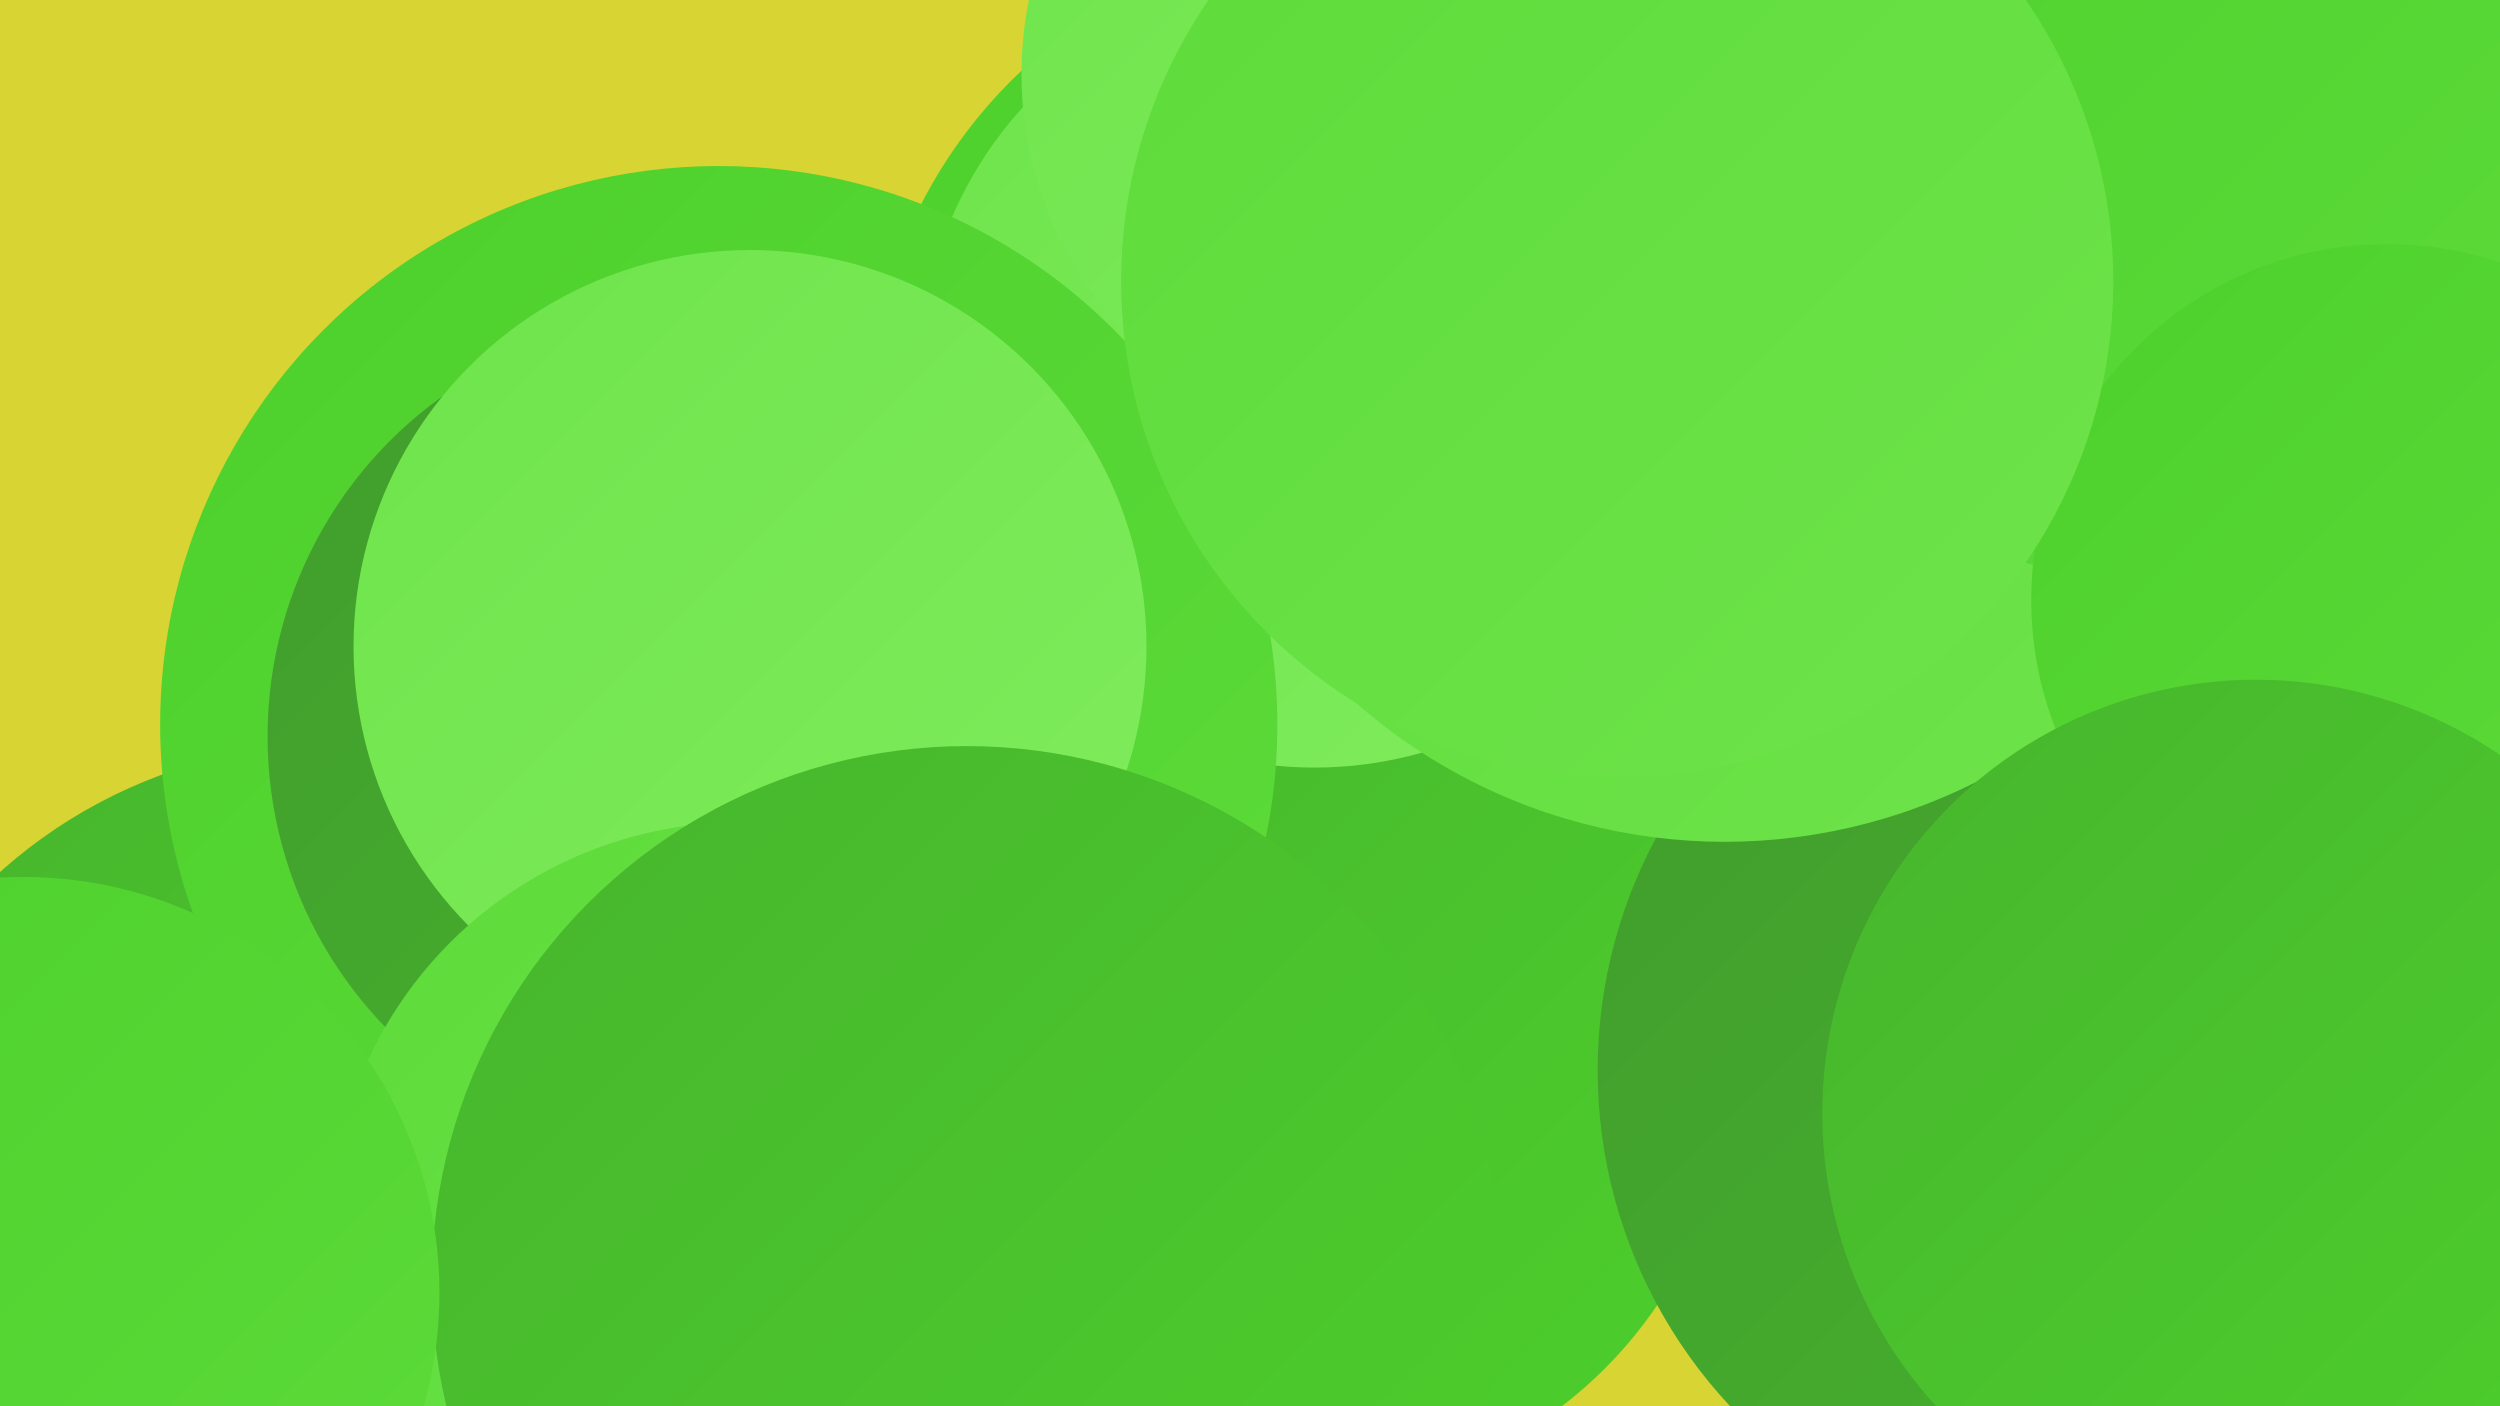
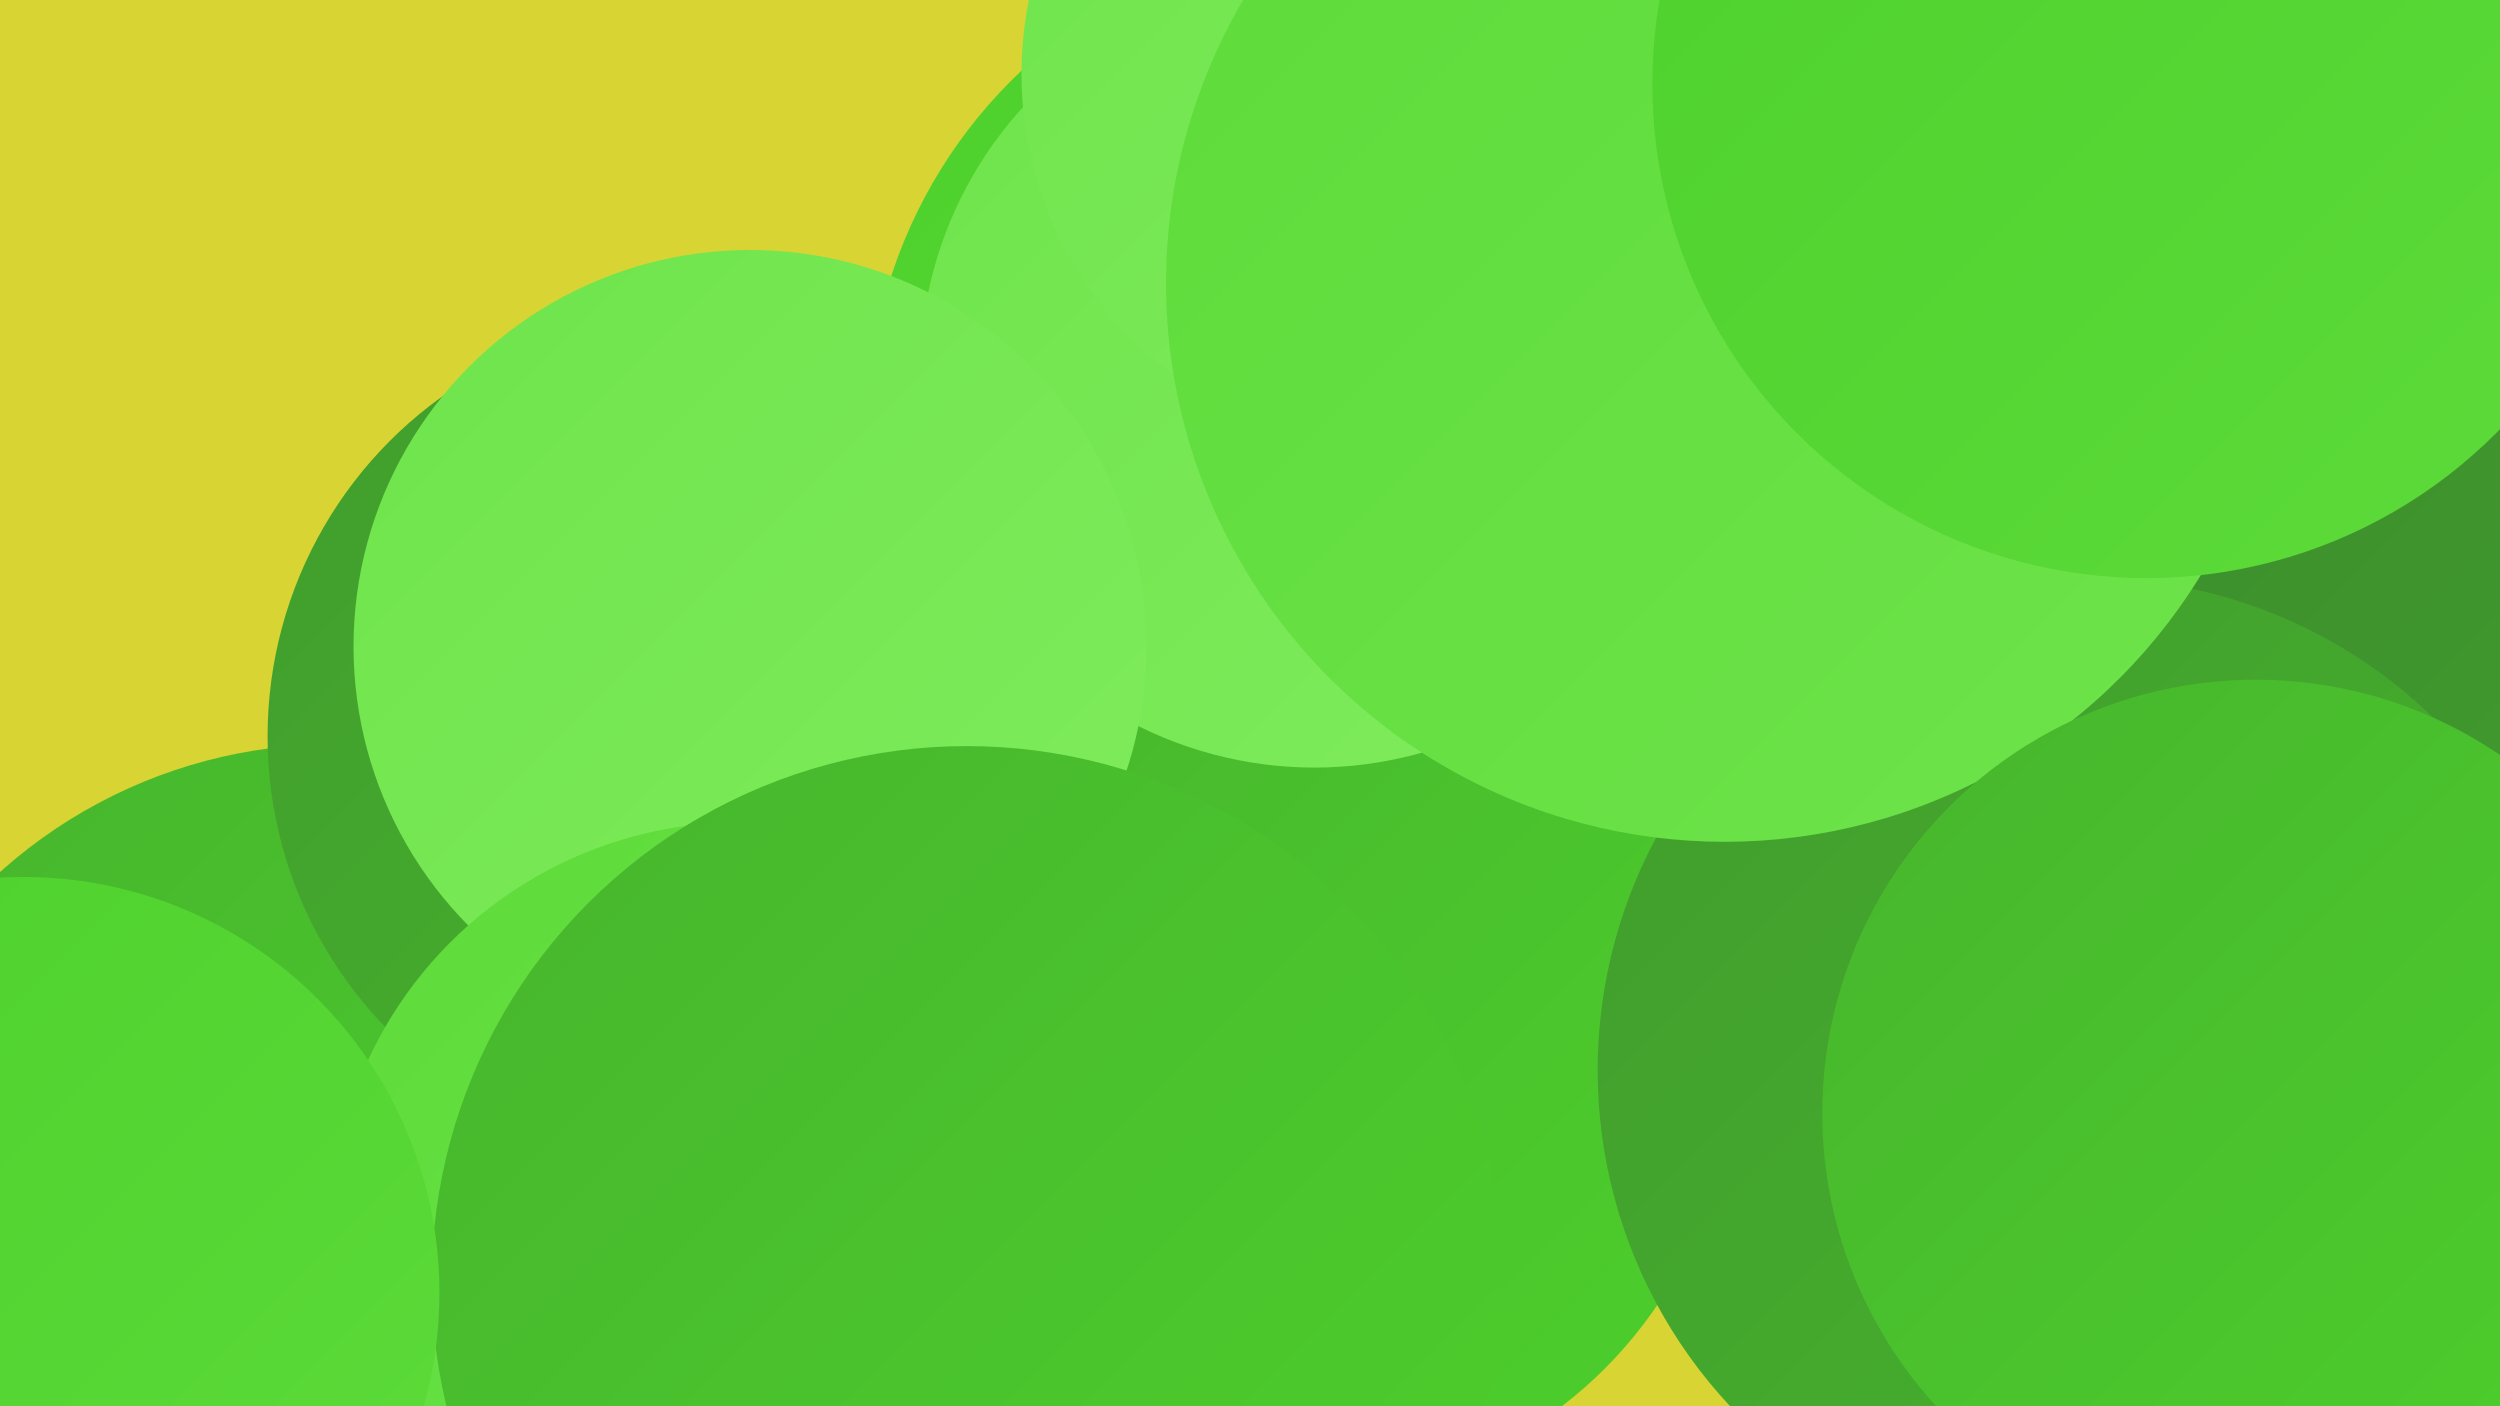
<svg xmlns="http://www.w3.org/2000/svg" width="1280" height="720">
  <defs>
    <linearGradient id="grad0" x1="0%" y1="0%" x2="100%" y2="100%">
      <stop offset="0%" style="stop-color:#3a842c;stop-opacity:1" />
      <stop offset="100%" style="stop-color:#419c2d;stop-opacity:1" />
    </linearGradient>
    <linearGradient id="grad1" x1="0%" y1="0%" x2="100%" y2="100%">
      <stop offset="0%" style="stop-color:#419c2d;stop-opacity:1" />
      <stop offset="100%" style="stop-color:#47b52d;stop-opacity:1" />
    </linearGradient>
    <linearGradient id="grad2" x1="0%" y1="0%" x2="100%" y2="100%">
      <stop offset="0%" style="stop-color:#47b52d;stop-opacity:1" />
      <stop offset="100%" style="stop-color:#4dd02c;stop-opacity:1" />
    </linearGradient>
    <linearGradient id="grad3" x1="0%" y1="0%" x2="100%" y2="100%">
      <stop offset="0%" style="stop-color:#4dd02c;stop-opacity:1" />
      <stop offset="100%" style="stop-color:#5ddb3a;stop-opacity:1" />
    </linearGradient>
    <linearGradient id="grad4" x1="0%" y1="0%" x2="100%" y2="100%">
      <stop offset="0%" style="stop-color:#5ddb3a;stop-opacity:1" />
      <stop offset="100%" style="stop-color:#6ee44b;stop-opacity:1" />
    </linearGradient>
    <linearGradient id="grad5" x1="0%" y1="0%" x2="100%" y2="100%">
      <stop offset="0%" style="stop-color:#6ee44b;stop-opacity:1" />
      <stop offset="100%" style="stop-color:#80ec5d;stop-opacity:1" />
    </linearGradient>
    <linearGradient id="grad6" x1="0%" y1="0%" x2="100%" y2="100%">
      <stop offset="0%" style="stop-color:#80ec5d;stop-opacity:1" />
      <stop offset="100%" style="stop-color:#3a842c;stop-opacity:1" />
    </linearGradient>
  </defs>
  <rect width="1280" height="720" fill="#d7d433" />
  <circle cx="695" cy="219" r="251" fill="url(#grad3)" />
  <circle cx="1033" cy="288" r="251" fill="url(#grad0)" />
  <circle cx="171" cy="637" r="256" fill="url(#grad2)" />
  <circle cx="920" cy="308" r="266" fill="url(#grad4)" />
  <circle cx="664" cy="543" r="223" fill="url(#grad2)" />
  <circle cx="673" cy="191" r="202" fill="url(#grad5)" />
  <circle cx="1110" cy="227" r="280" fill="url(#grad0)" />
-   <circle cx="368" cy="371" r="286" fill="url(#grad3)" />
  <circle cx="351" cy="377" r="214" fill="url(#grad1)" />
  <circle cx="384" cy="331" r="203" fill="url(#grad5)" />
  <circle cx="1070" cy="548" r="252" fill="url(#grad1)" />
  <circle cx="714" cy="38" r="191" fill="url(#grad5)" />
  <circle cx="379" cy="631" r="210" fill="url(#grad4)" />
  <circle cx="495" cy="656" r="274" fill="url(#grad2)" />
  <circle cx="883" cy="145" r="286" fill="url(#grad4)" />
  <circle cx="1099" cy="43" r="253" fill="url(#grad3)" />
-   <circle cx="1222" cy="307" r="182" fill="url(#grad3)" />
-   <circle cx="828" cy="144" r="254" fill="url(#grad4)" />
  <circle cx="12" cy="662" r="213" fill="url(#grad3)" />
  <circle cx="1155" cy="570" r="222" fill="url(#grad2)" />
</svg>